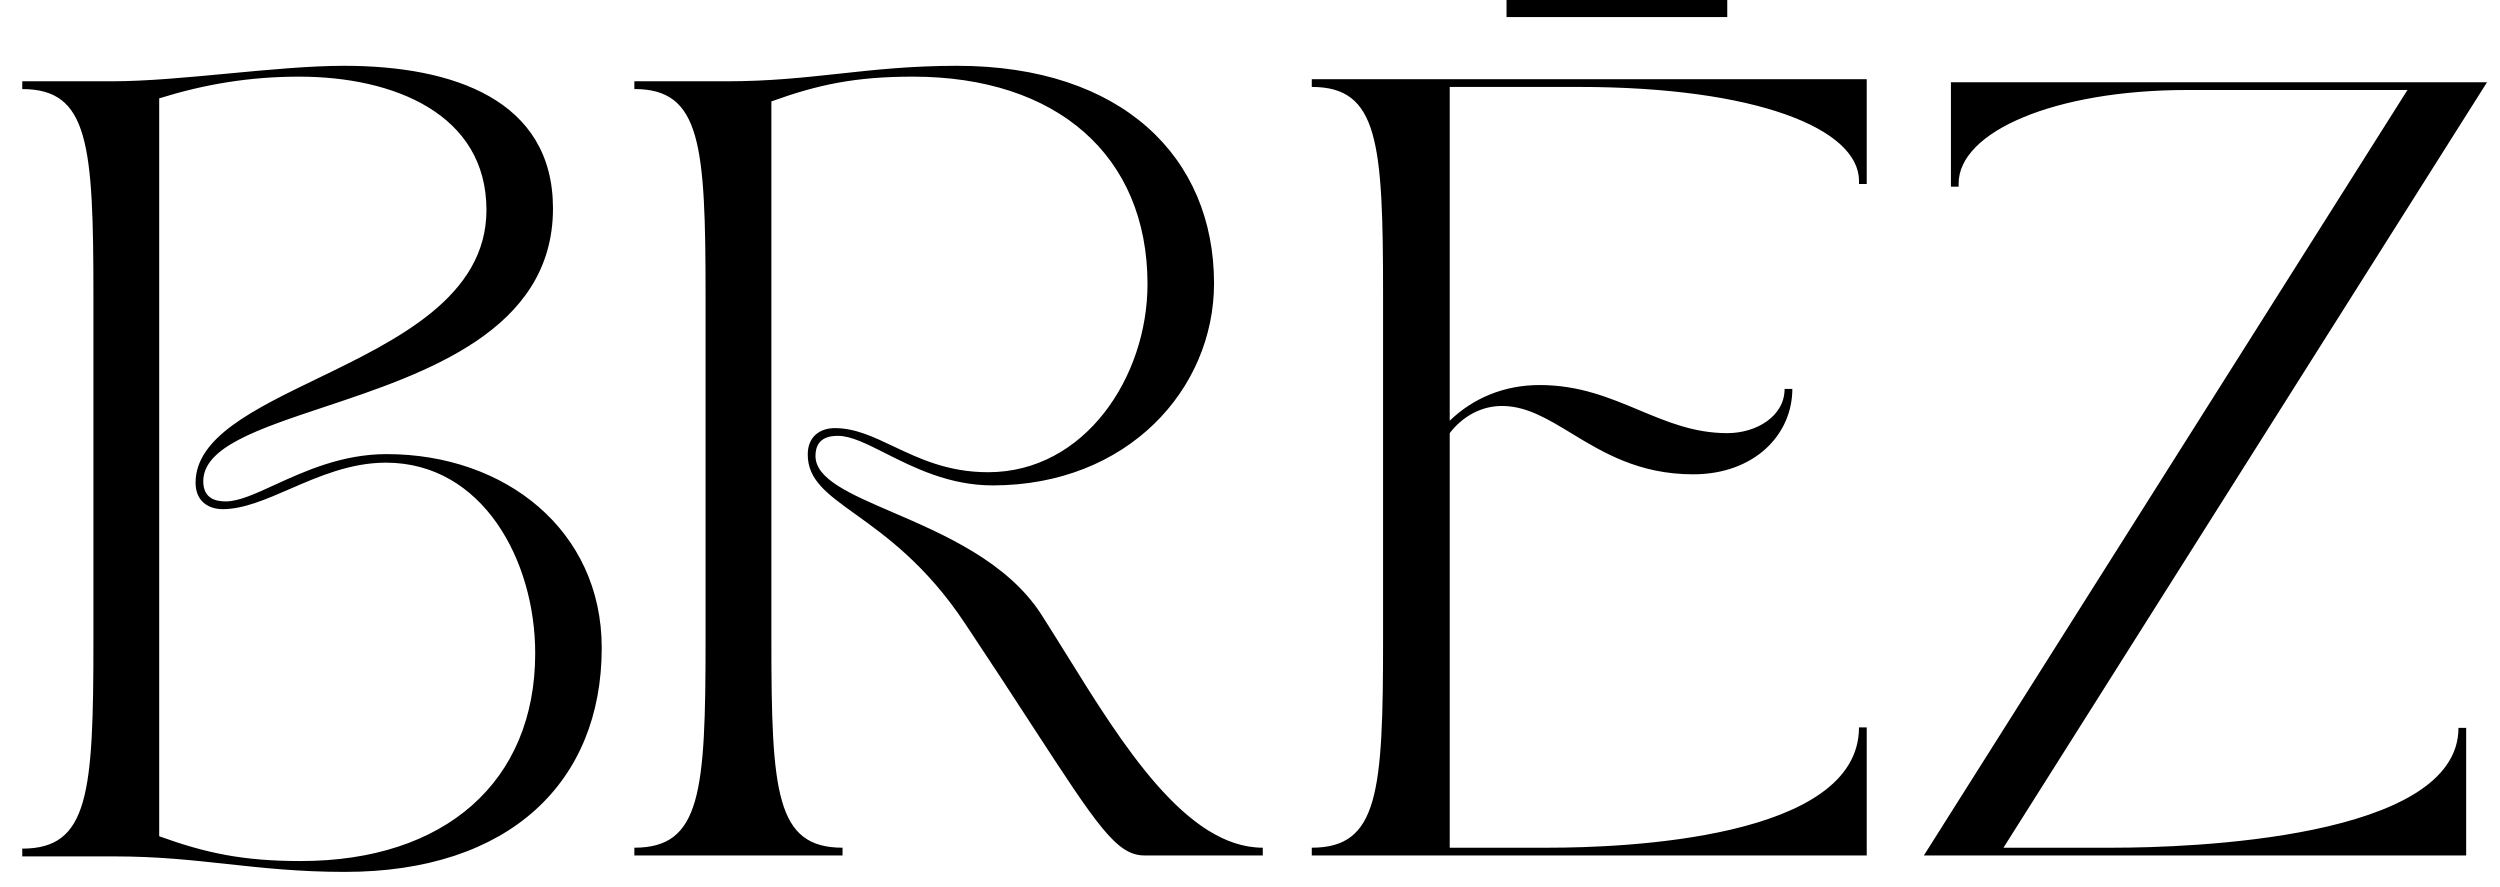
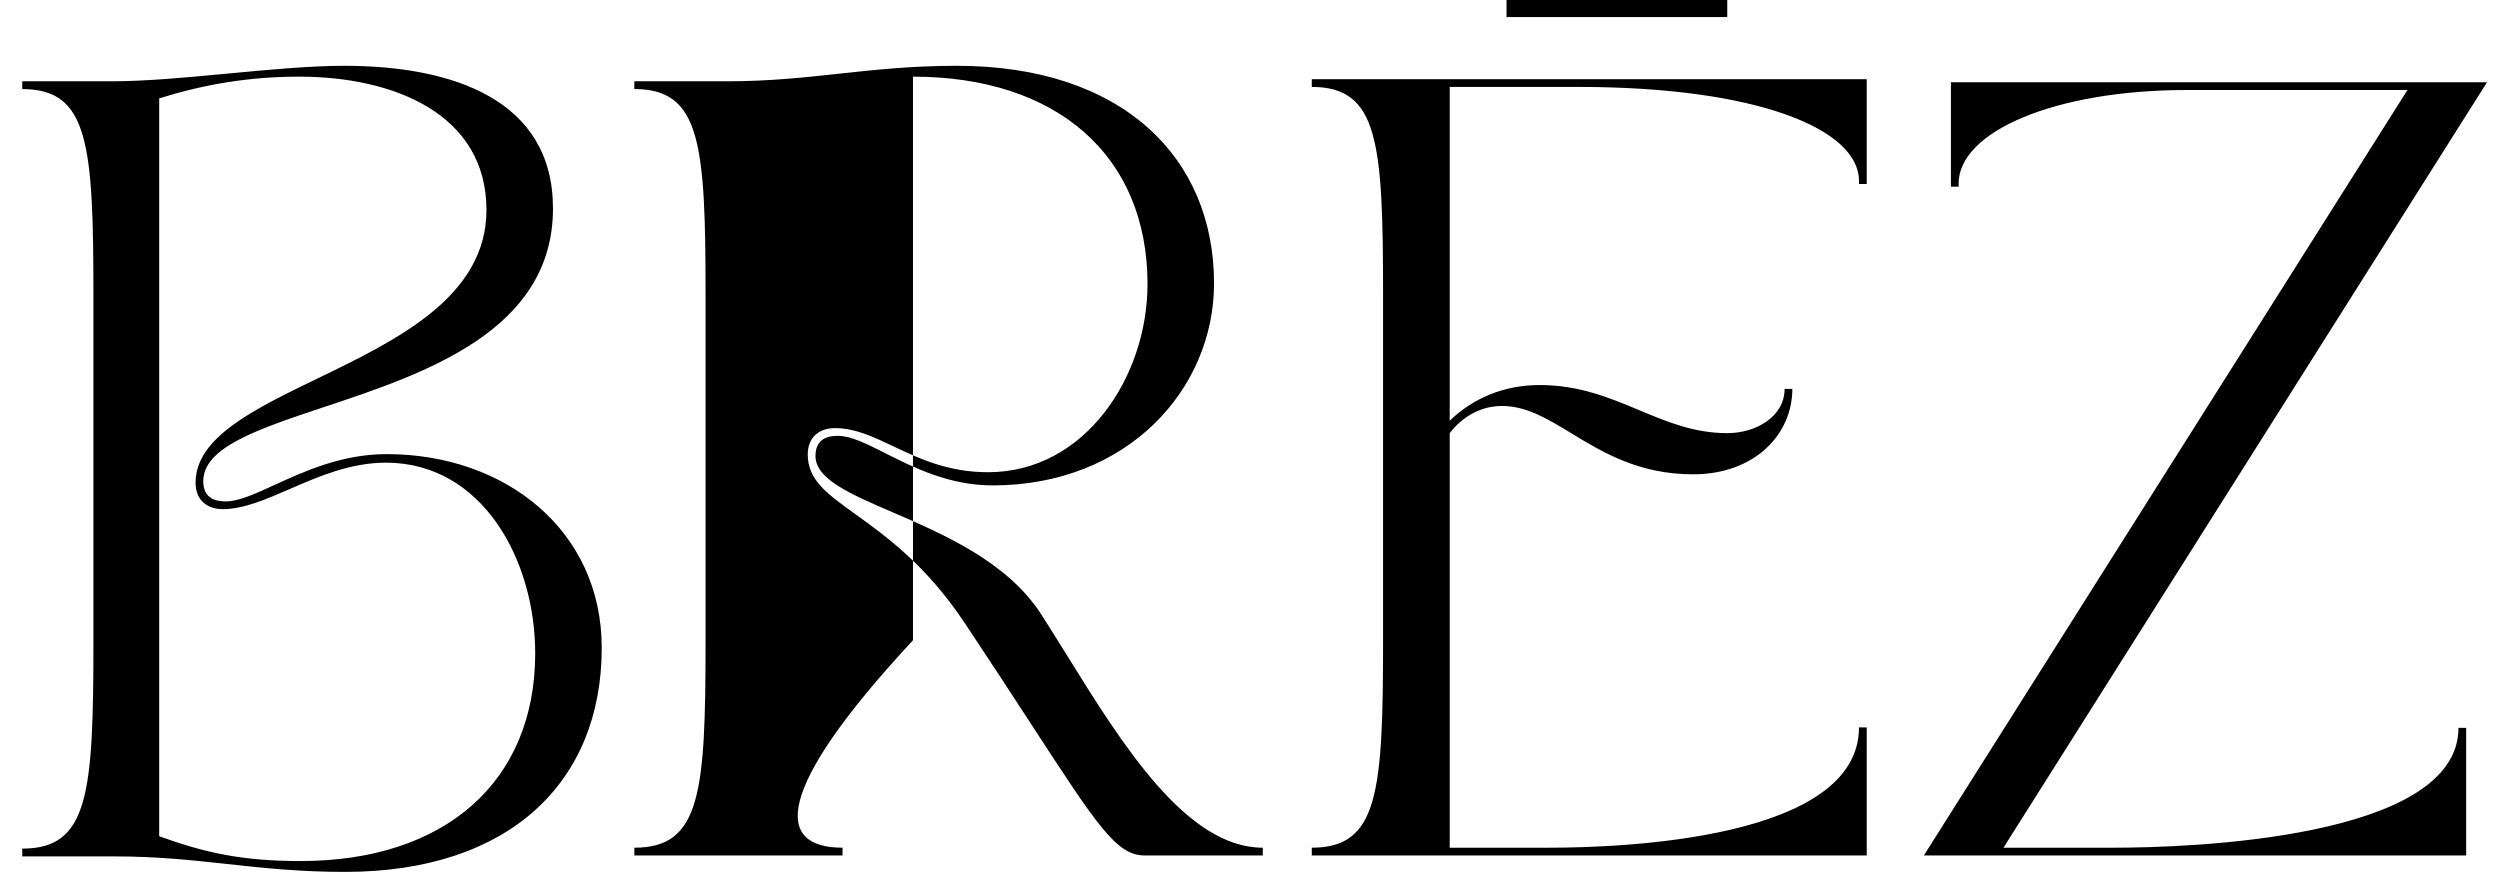
<svg xmlns="http://www.w3.org/2000/svg" width="62" height="22" viewBox="0 0 62 22" fill="none">
-   <path fill-rule="evenodd" clip-rule="evenodd" d="M37.362 0.424V0H42.836V0.424H37.362ZM34.3 7.316C34.3 3.523 34.185 2.156 32.532 2.156V1.964H46.295V4.563H46.103V4.486C46.103 3.196 43.566 2.156 39.145 2.156H35.953V10.434C36.53 9.876 37.299 9.549 38.183 9.549C39.163 9.549 39.918 9.865 40.652 10.172C41.343 10.461 42.015 10.742 42.835 10.742C43.566 10.742 44.258 10.319 44.258 9.645H44.45C44.45 10.781 43.508 11.763 41.989 11.763C40.645 11.763 39.75 11.219 38.973 10.747C38.394 10.396 37.882 10.085 37.299 10.069C36.742 10.049 36.261 10.338 35.953 10.742V21.023H38.414C40.24 21.023 46.103 20.811 46.103 18.039H46.295V21.215H32.532V21.023C34.185 21.023 34.3 19.656 34.3 15.863V7.316ZM0.552 2.016V2.209C2.202 2.209 2.317 3.573 2.317 7.36V15.895C2.317 19.682 2.202 21.046 0.552 21.046V21.239H2.854C3.895 21.239 4.755 21.332 5.625 21.427C6.519 21.524 7.425 21.623 8.553 21.623C12.639 21.623 14.923 19.393 14.923 16.068C14.923 13.146 12.524 11.262 9.589 11.262C8.48 11.262 7.552 11.687 6.813 12.025C6.325 12.249 5.919 12.435 5.598 12.435C5.368 12.435 5.041 12.377 5.041 11.935C5.041 11.093 6.393 10.643 8.028 10.098C10.537 9.263 13.714 8.205 13.714 5.169C13.714 2.478 11.239 1.632 8.533 1.632C7.689 1.632 6.672 1.728 5.655 1.824C4.639 1.92 3.622 2.016 2.777 2.016H0.552ZM3.948 2.439C5.061 2.093 6.173 1.901 7.421 1.901C9.761 1.901 12.064 2.824 12.064 5.207C12.064 7.358 9.85 8.43 7.875 9.386C6.285 10.155 4.85 10.85 4.85 11.973C4.85 12.435 5.176 12.627 5.521 12.627C6.037 12.627 6.589 12.387 7.19 12.126C7.907 11.815 8.693 11.474 9.569 11.474C11.968 11.474 13.273 13.896 13.273 16.202C13.273 19.393 11.028 21.354 7.459 21.354C6.039 21.354 5.118 21.162 3.948 20.739V2.439ZM20.895 21.215H15.732V21.023C17.383 21.023 17.498 19.66 17.498 15.878V7.353C17.498 3.571 17.383 2.208 15.732 2.208V2.016H18.035C19.077 2.016 19.936 1.922 20.807 1.828C21.702 1.73 22.608 1.632 23.736 1.632C27.824 1.632 30.108 3.897 30.108 7.027C30.108 9.657 27.959 12.038 24.619 12.038C23.538 12.038 22.663 11.596 21.962 11.243C21.494 11.006 21.103 10.809 20.78 10.809C20.55 10.809 20.224 10.867 20.224 11.308C20.224 11.88 21.073 12.246 22.143 12.707C23.409 13.253 24.985 13.933 25.828 15.244C26.029 15.558 26.235 15.89 26.447 16.23C27.826 18.453 29.42 21.023 31.317 21.023V21.215H28.381C27.693 21.215 27.215 20.48 25.601 18.002C25.145 17.3 24.597 16.459 23.928 15.455C22.97 14.013 21.966 13.293 21.218 12.755C20.511 12.248 20.032 11.904 20.032 11.27C20.032 10.809 20.358 10.617 20.703 10.617C21.205 10.617 21.659 10.832 22.163 11.072C22.796 11.372 23.51 11.711 24.504 11.711C26.903 11.711 28.458 9.35 28.458 7.046C28.458 3.859 26.212 1.901 22.642 1.901C21.222 1.901 20.3 2.093 19.13 2.515V15.878C19.13 19.66 19.245 21.023 20.895 21.023V21.215ZM61.161 18.051V21.215H47.712L59.705 2.232H54.245C50.95 2.232 48.574 3.267 48.574 4.552V4.629H48.383V2.04H61.678L49.686 21.023H52.425C54.245 21.023 60.97 20.812 60.97 18.051H61.161Z" fill="black" />
+   <path fill-rule="evenodd" clip-rule="evenodd" d="M37.362 0.424V0H42.836V0.424H37.362ZM34.3 7.316C34.3 3.523 34.185 2.156 32.532 2.156V1.964H46.295V4.563H46.103V4.486C46.103 3.196 43.566 2.156 39.145 2.156H35.953V10.434C36.53 9.876 37.299 9.549 38.183 9.549C39.163 9.549 39.918 9.865 40.652 10.172C41.343 10.461 42.015 10.742 42.835 10.742C43.566 10.742 44.258 10.319 44.258 9.645H44.45C44.45 10.781 43.508 11.763 41.989 11.763C40.645 11.763 39.75 11.219 38.973 10.747C38.394 10.396 37.882 10.085 37.299 10.069C36.742 10.049 36.261 10.338 35.953 10.742V21.023H38.414C40.24 21.023 46.103 20.811 46.103 18.039H46.295V21.215H32.532V21.023C34.185 21.023 34.3 19.656 34.3 15.863V7.316ZM0.552 2.016V2.209C2.202 2.209 2.317 3.573 2.317 7.36V15.895C2.317 19.682 2.202 21.046 0.552 21.046V21.239H2.854C3.895 21.239 4.755 21.332 5.625 21.427C6.519 21.524 7.425 21.623 8.553 21.623C12.639 21.623 14.923 19.393 14.923 16.068C14.923 13.146 12.524 11.262 9.589 11.262C8.48 11.262 7.552 11.687 6.813 12.025C6.325 12.249 5.919 12.435 5.598 12.435C5.368 12.435 5.041 12.377 5.041 11.935C5.041 11.093 6.393 10.643 8.028 10.098C10.537 9.263 13.714 8.205 13.714 5.169C13.714 2.478 11.239 1.632 8.533 1.632C7.689 1.632 6.672 1.728 5.655 1.824C4.639 1.92 3.622 2.016 2.777 2.016H0.552ZM3.948 2.439C5.061 2.093 6.173 1.901 7.421 1.901C9.761 1.901 12.064 2.824 12.064 5.207C12.064 7.358 9.85 8.43 7.875 9.386C6.285 10.155 4.85 10.85 4.85 11.973C4.85 12.435 5.176 12.627 5.521 12.627C6.037 12.627 6.589 12.387 7.19 12.126C7.907 11.815 8.693 11.474 9.569 11.474C11.968 11.474 13.273 13.896 13.273 16.202C13.273 19.393 11.028 21.354 7.459 21.354C6.039 21.354 5.118 21.162 3.948 20.739V2.439ZM20.895 21.215H15.732V21.023C17.383 21.023 17.498 19.66 17.498 15.878V7.353C17.498 3.571 17.383 2.208 15.732 2.208V2.016H18.035C19.077 2.016 19.936 1.922 20.807 1.828C21.702 1.73 22.608 1.632 23.736 1.632C27.824 1.632 30.108 3.897 30.108 7.027C30.108 9.657 27.959 12.038 24.619 12.038C23.538 12.038 22.663 11.596 21.962 11.243C21.494 11.006 21.103 10.809 20.78 10.809C20.55 10.809 20.224 10.867 20.224 11.308C20.224 11.88 21.073 12.246 22.143 12.707C23.409 13.253 24.985 13.933 25.828 15.244C26.029 15.558 26.235 15.89 26.447 16.23C27.826 18.453 29.42 21.023 31.317 21.023V21.215H28.381C27.693 21.215 27.215 20.48 25.601 18.002C25.145 17.3 24.597 16.459 23.928 15.455C22.97 14.013 21.966 13.293 21.218 12.755C20.511 12.248 20.032 11.904 20.032 11.27C20.032 10.809 20.358 10.617 20.703 10.617C21.205 10.617 21.659 10.832 22.163 11.072C22.796 11.372 23.51 11.711 24.504 11.711C26.903 11.711 28.458 9.35 28.458 7.046C28.458 3.859 26.212 1.901 22.642 1.901V15.878C19.13 19.66 19.245 21.023 20.895 21.023V21.215ZM61.161 18.051V21.215H47.712L59.705 2.232H54.245C50.95 2.232 48.574 3.267 48.574 4.552V4.629H48.383V2.04H61.678L49.686 21.023H52.425C54.245 21.023 60.97 20.812 60.97 18.051H61.161Z" fill="black" />
</svg>